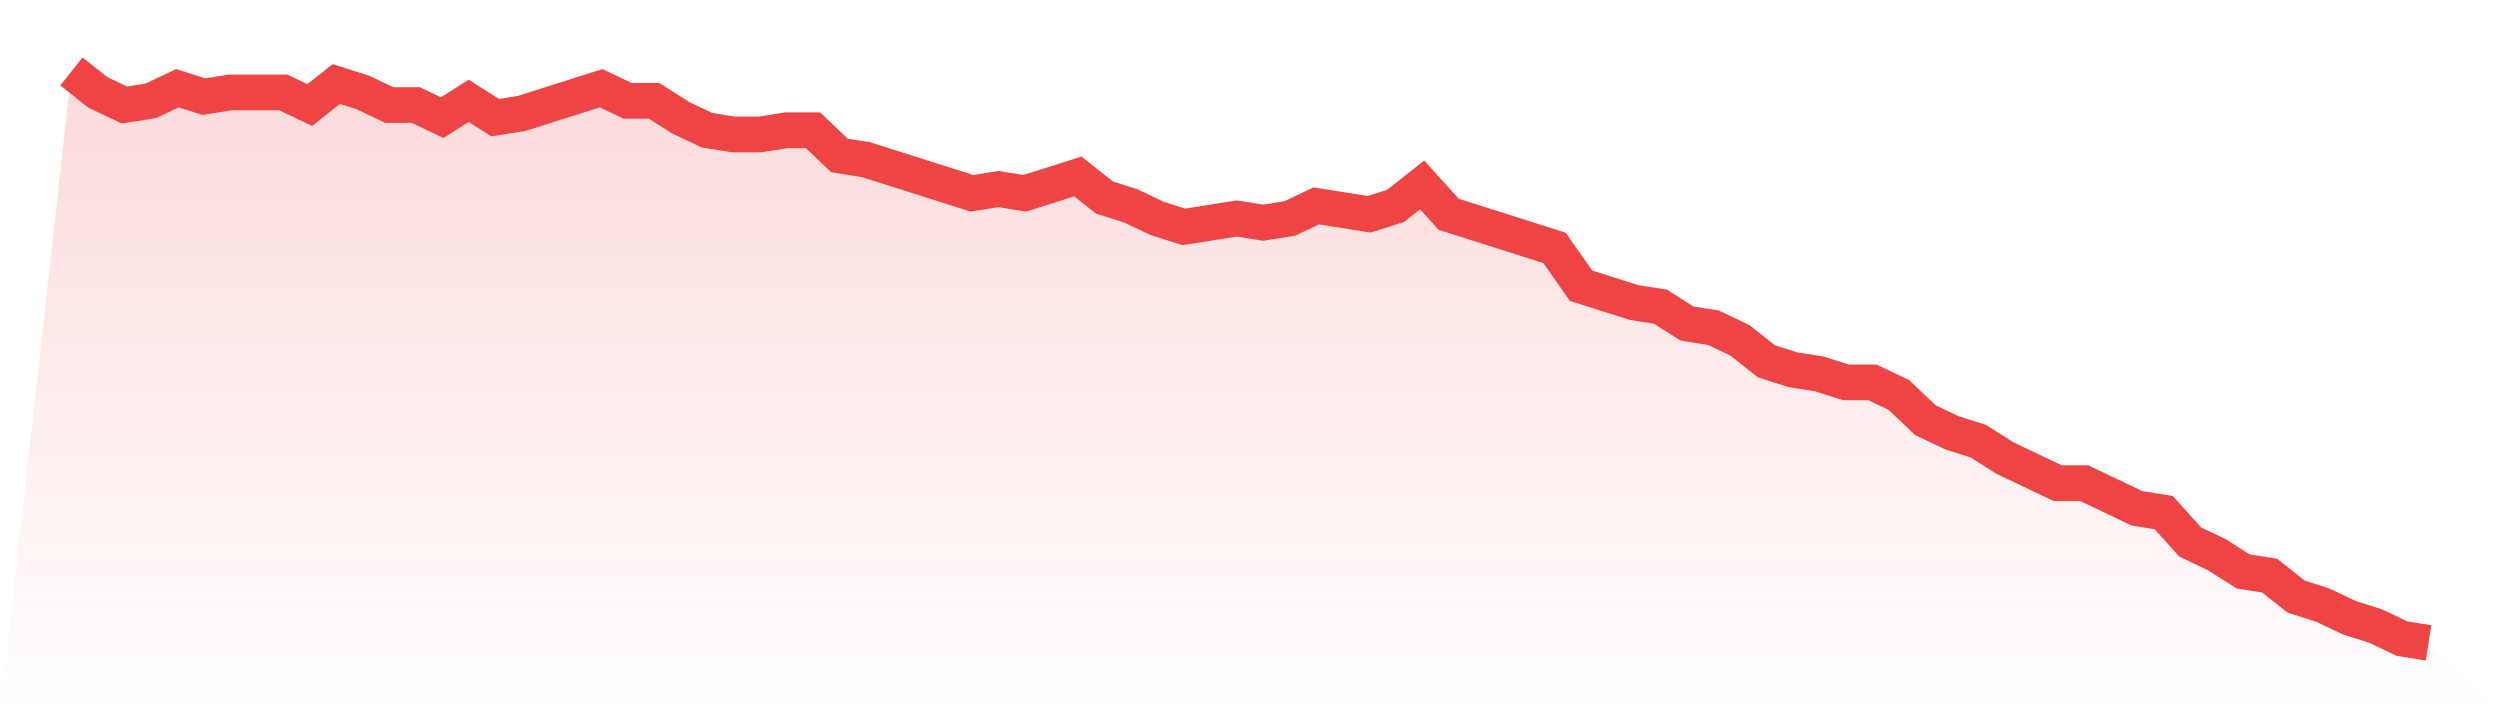
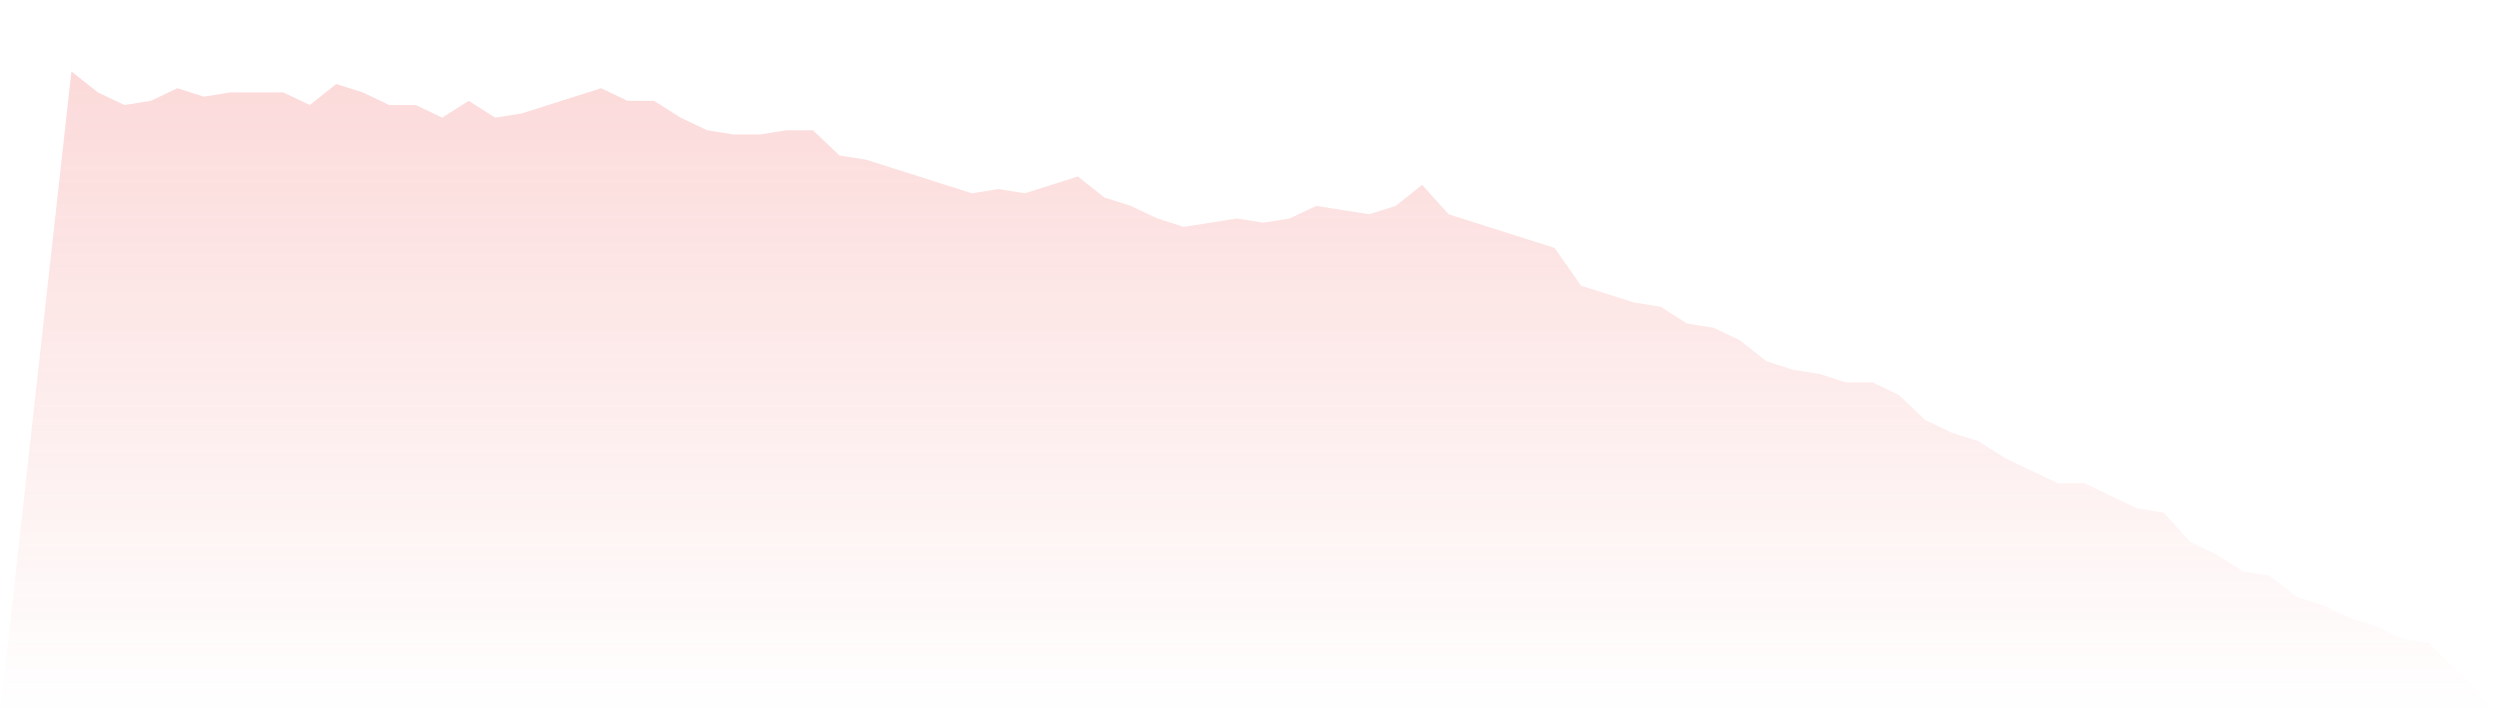
<svg xmlns="http://www.w3.org/2000/svg" viewBox="0 0 140 40">
  <defs>
    <linearGradient id="gradient" x1="0" x2="0" y1="0" y2="1">
      <stop offset="0%" stop-color="#ef4444" stop-opacity="0.2" />
      <stop offset="100%" stop-color="#ef4444" stop-opacity="0" />
    </linearGradient>
  </defs>
  <path d="M4,4 L4,4 L5.483,5.176 L6.966,5.882 L8.449,5.647 L9.933,4.941 L11.416,5.412 L12.899,5.176 L14.382,5.176 L15.865,5.176 L17.348,5.882 L18.831,4.706 L20.315,5.176 L21.798,5.882 L23.281,5.882 L24.764,6.588 L26.247,5.647 L27.73,6.588 L29.213,6.353 L30.697,5.882 L32.18,5.412 L33.663,4.941 L35.146,5.647 L36.629,5.647 L38.112,6.588 L39.596,7.294 L41.079,7.529 L42.562,7.529 L44.045,7.294 L45.528,7.294 L47.011,8.706 L48.494,8.941 L49.978,9.412 L51.461,9.882 L52.944,10.353 L54.427,10.824 L55.91,10.588 L57.393,10.824 L58.876,10.353 L60.36,9.882 L61.843,11.059 L63.326,11.529 L64.809,12.235 L66.292,12.706 L67.775,12.471 L69.258,12.235 L70.742,12.471 L72.225,12.235 L73.708,11.529 L75.191,11.765 L76.674,12 L78.157,11.529 L79.64,10.353 L81.124,12 L82.607,12.471 L84.09,12.941 L85.573,13.412 L87.056,13.882 L88.539,16 L90.022,16.471 L91.506,16.941 L92.989,17.176 L94.472,18.118 L95.955,18.353 L97.438,19.059 L98.921,20.235 L100.404,20.706 L101.888,20.941 L103.371,21.412 L104.854,21.412 L106.337,22.118 L107.82,23.529 L109.303,24.235 L110.787,24.706 L112.27,25.647 L113.753,26.353 L115.236,27.059 L116.719,27.059 L118.202,27.765 L119.685,28.471 L121.169,28.706 L122.652,30.353 L124.135,31.059 L125.618,32 L127.101,32.235 L128.584,33.412 L130.067,33.882 L131.551,34.588 L133.034,35.059 L134.517,35.765 L136,36 L140,40 L0,40 z" fill="url(#gradient)" />
-   <path d="M4,4 L4,4 L5.483,5.176 L6.966,5.882 L8.449,5.647 L9.933,4.941 L11.416,5.412 L12.899,5.176 L14.382,5.176 L15.865,5.176 L17.348,5.882 L18.831,4.706 L20.315,5.176 L21.798,5.882 L23.281,5.882 L24.764,6.588 L26.247,5.647 L27.73,6.588 L29.213,6.353 L30.697,5.882 L32.18,5.412 L33.663,4.941 L35.146,5.647 L36.629,5.647 L38.112,6.588 L39.596,7.294 L41.079,7.529 L42.562,7.529 L44.045,7.294 L45.528,7.294 L47.011,8.706 L48.494,8.941 L49.978,9.412 L51.461,9.882 L52.944,10.353 L54.427,10.824 L55.91,10.588 L57.393,10.824 L58.876,10.353 L60.36,9.882 L61.843,11.059 L63.326,11.529 L64.809,12.235 L66.292,12.706 L67.775,12.471 L69.258,12.235 L70.742,12.471 L72.225,12.235 L73.708,11.529 L75.191,11.765 L76.674,12 L78.157,11.529 L79.64,10.353 L81.124,12 L82.607,12.471 L84.09,12.941 L85.573,13.412 L87.056,13.882 L88.539,16 L90.022,16.471 L91.506,16.941 L92.989,17.176 L94.472,18.118 L95.955,18.353 L97.438,19.059 L98.921,20.235 L100.404,20.706 L101.888,20.941 L103.371,21.412 L104.854,21.412 L106.337,22.118 L107.82,23.529 L109.303,24.235 L110.787,24.706 L112.27,25.647 L113.753,26.353 L115.236,27.059 L116.719,27.059 L118.202,27.765 L119.685,28.471 L121.169,28.706 L122.652,30.353 L124.135,31.059 L125.618,32 L127.101,32.235 L128.584,33.412 L130.067,33.882 L131.551,34.588 L133.034,35.059 L134.517,35.765 L136,36" fill="none" stroke="#ef4444" stroke-width="2" />
</svg>